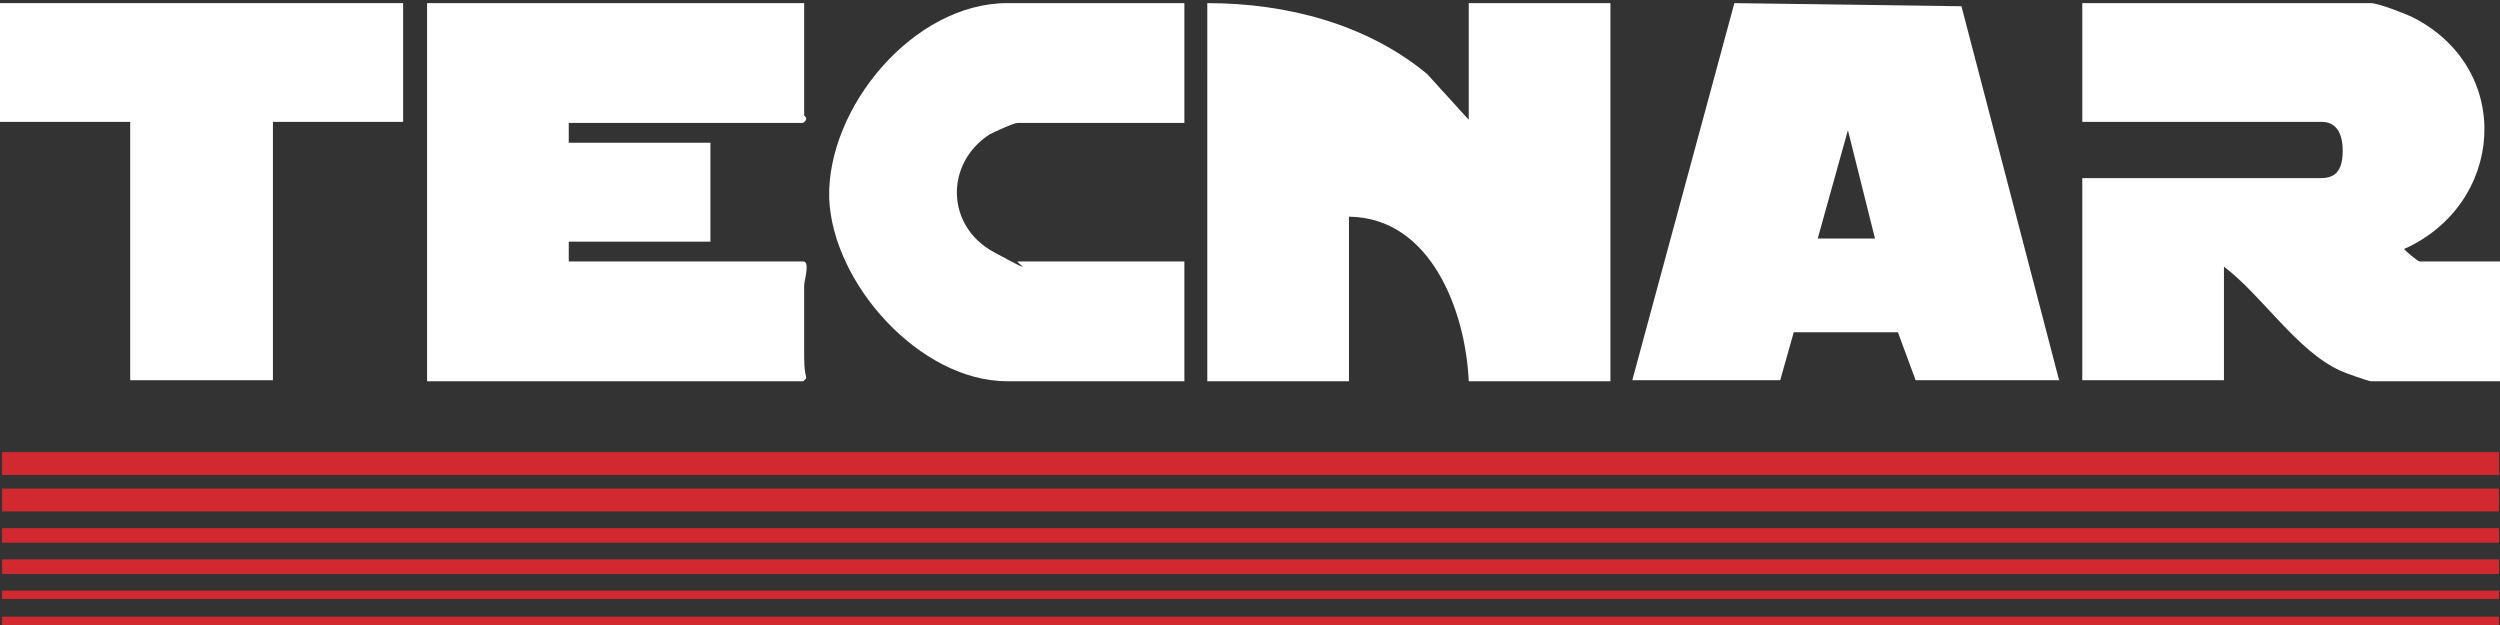
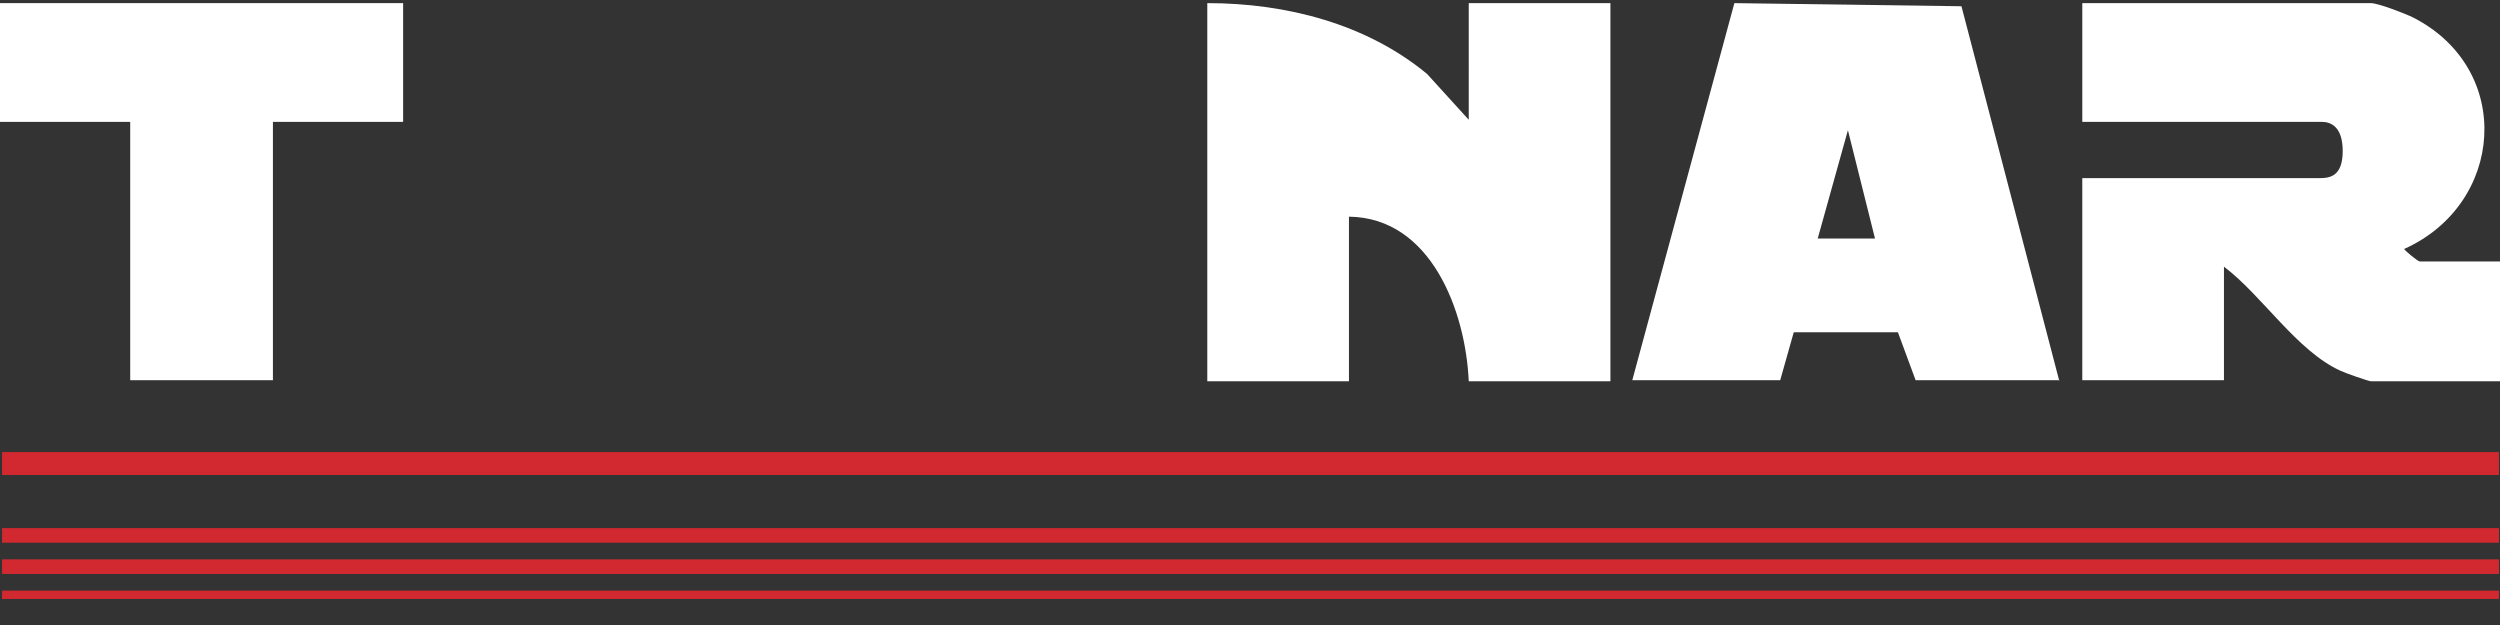
<svg xmlns="http://www.w3.org/2000/svg" id="Capa_1" width="240" height="60" version="1.1" viewBox="0 0 240 60">
  <rect x="0" y="0" width="240" height="60" fill="#333333" stroke="none" />
  <defs>
    <style>
      .st0 {
        fill: #d22930;
      }

      .st1 {
        fill: #fff;
      }
    </style>
  </defs>
  <path class="st1" d="M115.9.3c7.6,0,15.3,2,21.1,6.8l4,4.4V.3h13.6v36.3h-13.6c-.3-6.7-3.6-15.7-11.5-15.8v15.8h-13.6V.3Z" />
  <path class="st1" d="M240,25.1v11.5h-12.4c-.2,0-2.5-.8-2.9-1-4.2-1.9-7.5-7.2-11.2-10v10.9h-13.6v-19.4h22.8c1,0,2.2-.2,2.2-2.6s-1.2-2.8-2-2.8h-23V.3h27.7c.7,0,3.3,1,4.1,1.4,9.7,5,8.7,17.9-.9,22.2,0,.1,1.3,1.2,1.5,1.2h7.8Z" />
-   <path class="st1" d="M77.2.3v10.8c0,0,.5.3-.1.7h-22.5v1.9h13.6v9.5h-13.6v1.9h22.5c.7,0,.1,1.8.1,2.3,0,2.3,0,4.6,0,6.9s.5,1.8-.1,2.3h-36.1V.3h36.3Z" />
  <path class="st1" d="M197.7,36.5h-13.8l-1.7-4.6h-10c0,0-1.3,4.6-1.3,4.6h-14.2L166.5.3l21.8.3,9.4,36ZM180,22.9l-2.6-10.4-2.9,10.4h5.5Z" />
-   <path class="st1" d="M113.7.3v11.5h-16c-.4,0-2.3.9-2.7,1.1-4.3,2.8-4.2,8.8.4,11.3s2,.9,2.3.9h16v11.5h-17c-8.4,0-16.8-9.4-17.1-17.6-.2-8.7,8.1-18.7,17.1-18.7h17Z" />
  <polygon class="st1" points="38.7 .3 38.7 11.7 26.2 11.7 26.2 36.5 12.5 36.5 12.5 11.7 0 11.7 0 .3 38.7 .3" />
  <rect class="st0" x=".2" y="43.4" width="239.7" height="2.2" />
-   <rect class="st0" x=".2" y="46.9" width="239.7" height="2.2" />
  <rect class="st0" x=".2" y="50.7" width="239.7" height="1.4" />
  <rect class="st0" x=".2" y="53.7" width="239.7" height="1.4" />
  <rect class="st0" x=".2" y="56.7" width="239.7" height=".8" />
-   <rect class="st0" x=".2" y="59.2" width="239.7" height=".8" />
</svg>